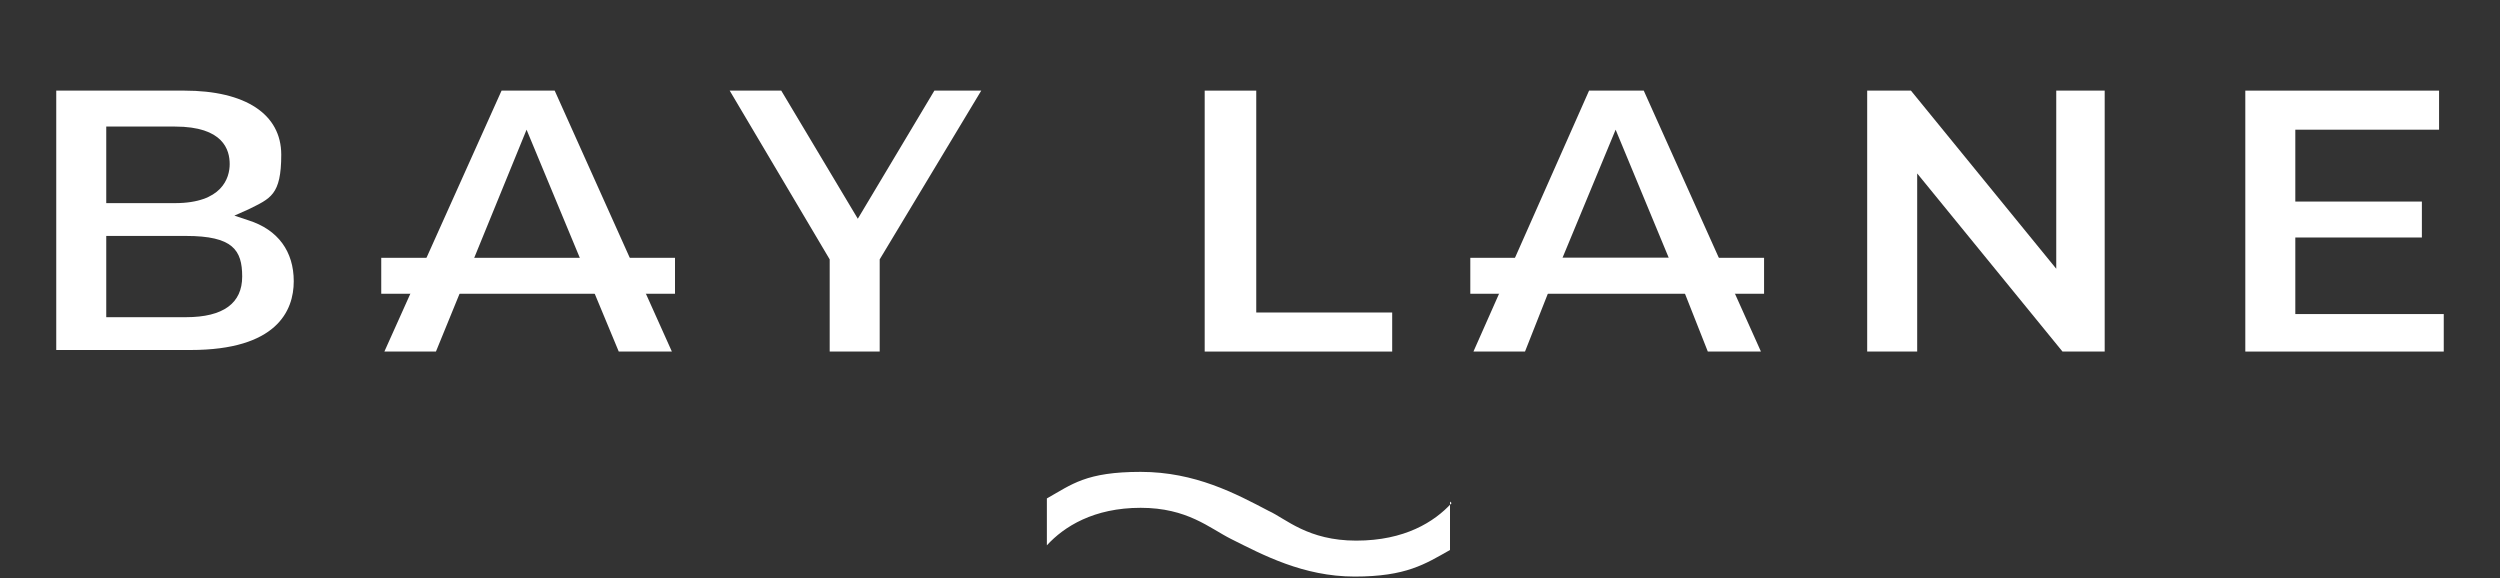
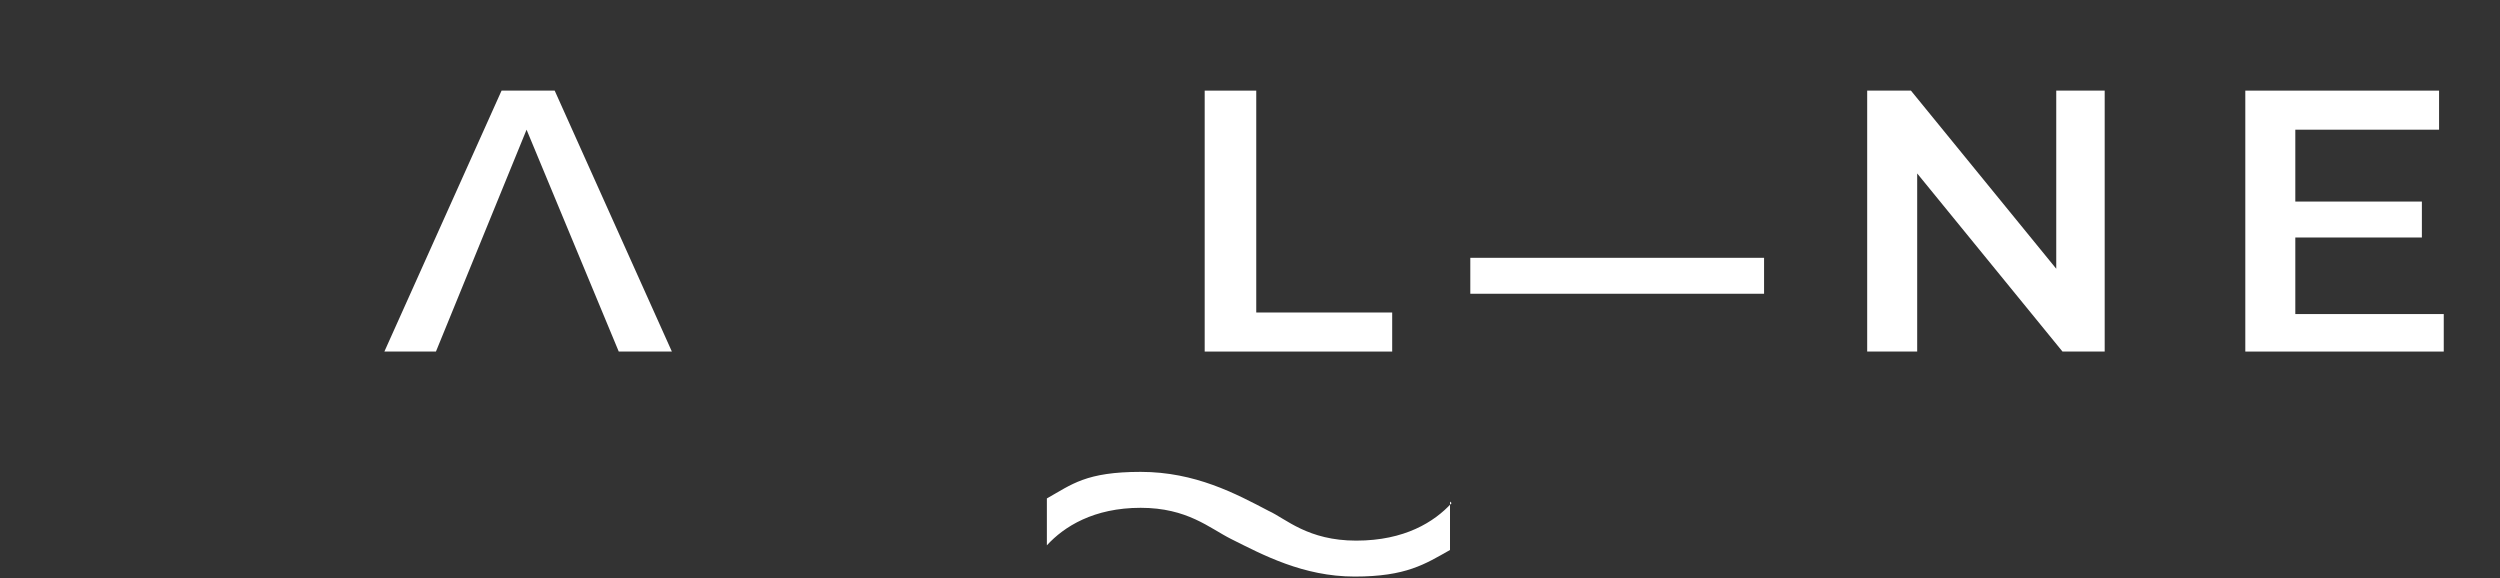
<svg xmlns="http://www.w3.org/2000/svg" viewBox="0 0 160 37" version="1.1">
  <rect x="0" y="0" width="160" height="37" fill="#333333" stroke="none" />
  <defs>
    <style>
      .cls-1 {
        fill: #fff;
      }
    </style>
  </defs>
  <g>
    <g id="Layer_1">
      <g data-name="Layer_1" id="Layer_1-2">
        <g id="Layer_1-2">
          <g>
            <g>
-               <path d="M3.6,22.5V5.8h8.2c3.9,0,6.2,1.5,6.2,4.1s-.7,2.8-2.1,3.5l-.9.4.9.3c1.9.6,2.9,2,2.9,3.9s-1.1,4.4-6.6,4.4H3.6ZM6.8,20.3h5.1c2.4,0,3.6-.9,3.6-2.6s-.6-2.6-3.6-2.6h-5.1v5.2ZM6.8,13h4.4c3,0,3.5-1.6,3.5-2.5s-.4-2.4-3.5-2.4h-4.4v4.9Z" class="cls-1" />
              <polygon points="39.6 22.5 33.7 8.3 27.9 22.5 24.6 22.5 32.1 5.8 35.5 5.8 43 22.5 39.6 22.5" class="cls-1" />
-               <polygon points="53.1 22.5 53.1 16.6 46.7 5.8 50 5.8 54.9 14 59.8 5.8 62.8 5.8 56.3 16.6 56.3 22.5 53.1 22.5" class="cls-1" />
              <polygon points="77.1 22.5 77.1 5.8 80.4 5.8 80.4 20 89.1 20 89.1 22.5 77.1 22.5" class="cls-1" />
-               <path d="M109.3,22.5l-1.5-3.8h-8.7l-1.5,3.8h-3.3l7.4-16.7h3.5l7.5,16.7h-3.3,0ZM100,16.5h6.8l-3.4-8.2-3.4,8.2h0Z" class="cls-1" />
              <polygon points="132 22.5 122.7 11.1 122.7 22.5 119.5 22.5 119.5 5.8 122.3 5.8 131.6 17.2 131.6 5.8 134.7 5.8 134.7 22.5 132 22.5" class="cls-1" />
              <polygon points="143.7 22.5 143.7 5.8 156.1 5.8 156.1 8.3 146.9 8.3 146.9 12.9 155 12.9 155 15.2 146.9 15.2 146.9 20.1 156.4 20.1 156.4 22.5 143.7 22.5" class="cls-1" />
-               <rect height="2.3" width="18.8" y="16.5" x="24.4" class="cls-1" />
              <rect height="2.3" width="18.8" y="16.5" x="94.1" class="cls-1" />
            </g>
            <path d="M92.9,32.2c-1.1,1.2-3,2.4-6.1,2.4s-4.5-1.4-5.6-1.9c-2.1-1.1-4.7-2.5-8.2-2.5s-4.4.8-6,1.7v3c1.1-1.2,3-2.4,6-2.4s4.4,1.3,5.8,2c2,1,4.6,2.4,7.9,2.4s4.5-.8,6.1-1.7v-3.1h0Z" class="cls-1" />
          </g>
        </g>
      </g>
    </g>
  </g>
</svg>